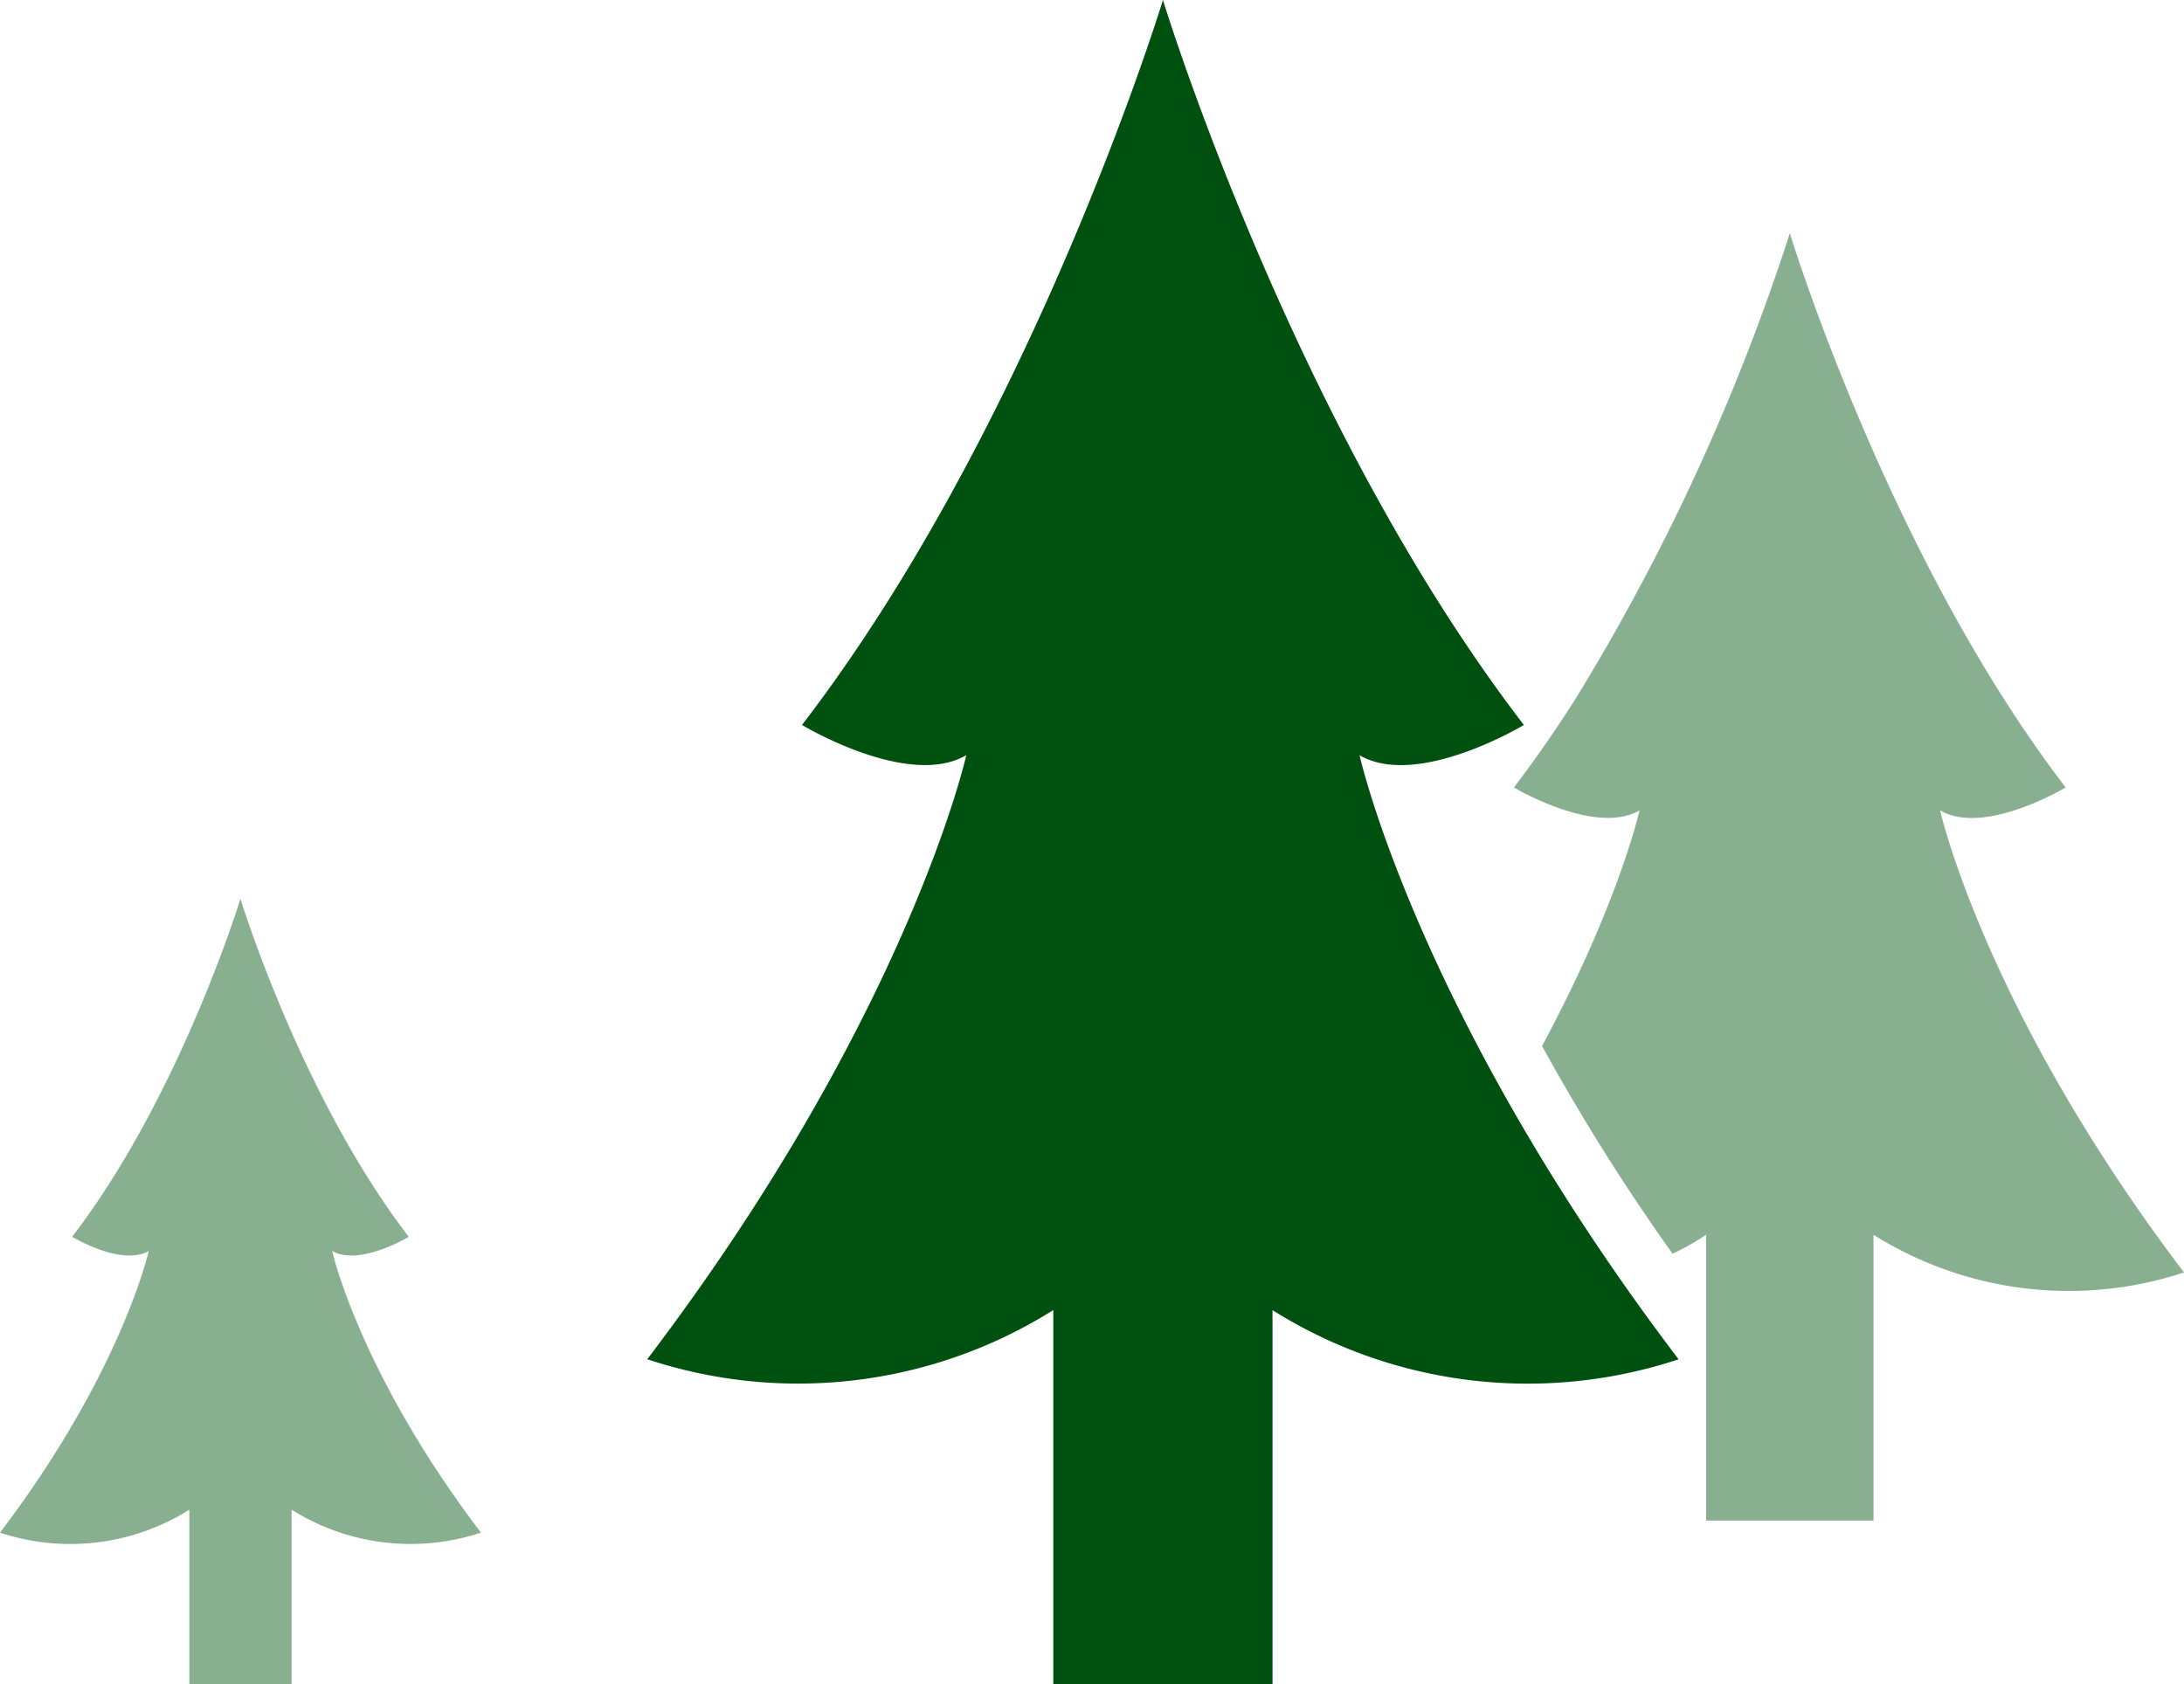
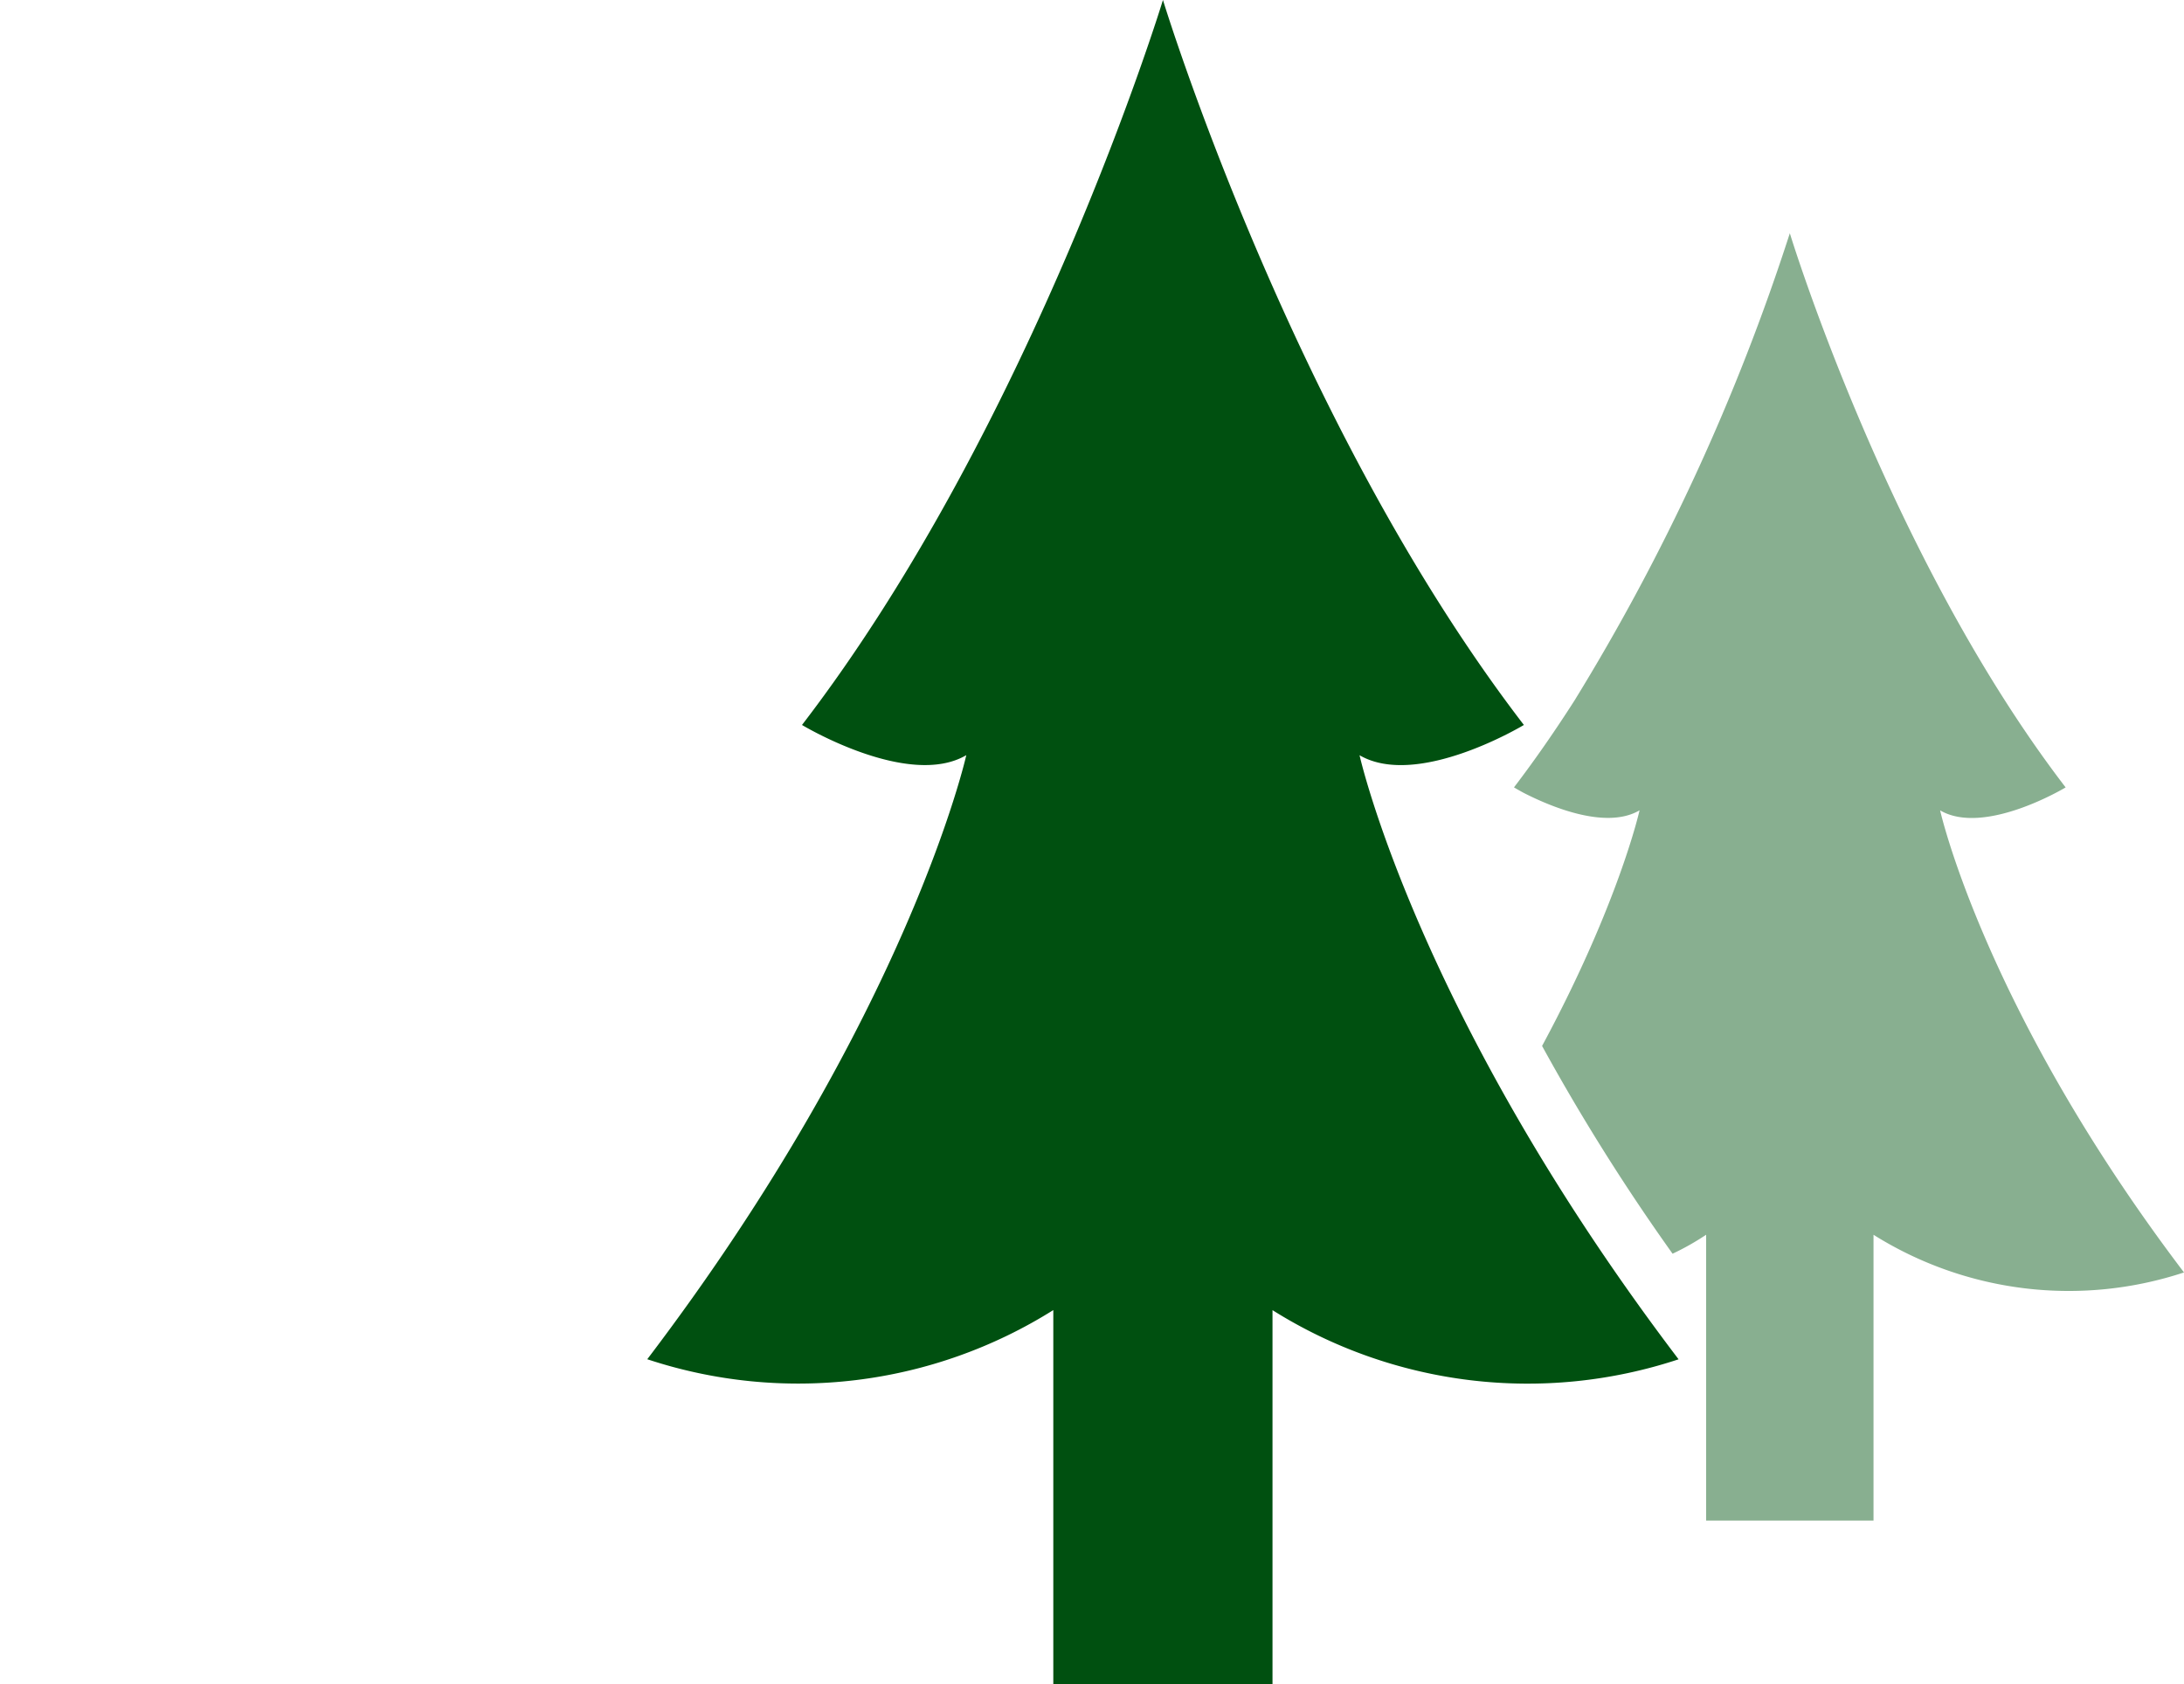
<svg xmlns="http://www.w3.org/2000/svg" width="123.625" height="95.339" viewBox="0 0 123.625 95.339">
  <g id="グループ_5014" data-name="グループ 5014" transform="translate(-1078 -2112.034)">
    <path id="パス_2619" data-name="パス 2619" d="M176.313,85.885c-13.134-17.1-20.43-41.045-20.43-41.045s-7.3,23.941-20.432,41.045c0,0,6.019,3.632,9.3,1.709,0,0-3.285,14.751-18.059,34.2a27.148,27.148,0,0,0,22.984-2.783V140.18h12.408V119.015a27.153,27.153,0,0,0,22.986,2.783c-14.777-19.454-18.059-34.2-18.059-34.2C170.3,89.517,176.313,85.885,176.313,85.885Z" transform="translate(987.946 2067.193)" fill="#005010" />
-     <path id="パス_2621" data-name="パス 2621" d="M149.832,63.979C143.708,56,140.305,44.84,140.305,44.84S136.9,56,130.778,63.979c0,0,2.806,1.694,4.338.8,0,0-1.532,6.878-8.421,15.95a12.659,12.659,0,0,0,10.718-1.3V89.3H143.2V79.428a12.662,12.662,0,0,0,10.718,1.3c-6.891-9.071-8.421-15.95-8.421-15.95C147.026,65.673,149.832,63.979,149.832,63.979Z" transform="translate(951.305 2118.076)" fill="#88af90" />
    <path id="パス_2620" data-name="パス 2620" d="M368.118,136.012c2.511,1.473,7.105-1.3,7.105-1.3-10.036-13.079-15.612-31.374-15.612-31.374a121.766,121.766,0,0,1-12.2,26.472c-1.076,1.68-2.213,3.326-3.414,4.9,0,0,.2.122.548.311,1.292.66,4.581,2.148,6.56.988,0,0-1.169,5.266-5.518,13.34a117.715,117.715,0,0,0,7.387,11.763,14.725,14.725,0,0,0,1.9-1.074v16.181h9.474V160.04a20.8,20.8,0,0,0,17.575,2.132C370.629,147.29,368.118,136.012,368.118,136.012Z" transform="translate(819.702 2021.901)" fill="#88af90" />
  </g>
</svg>